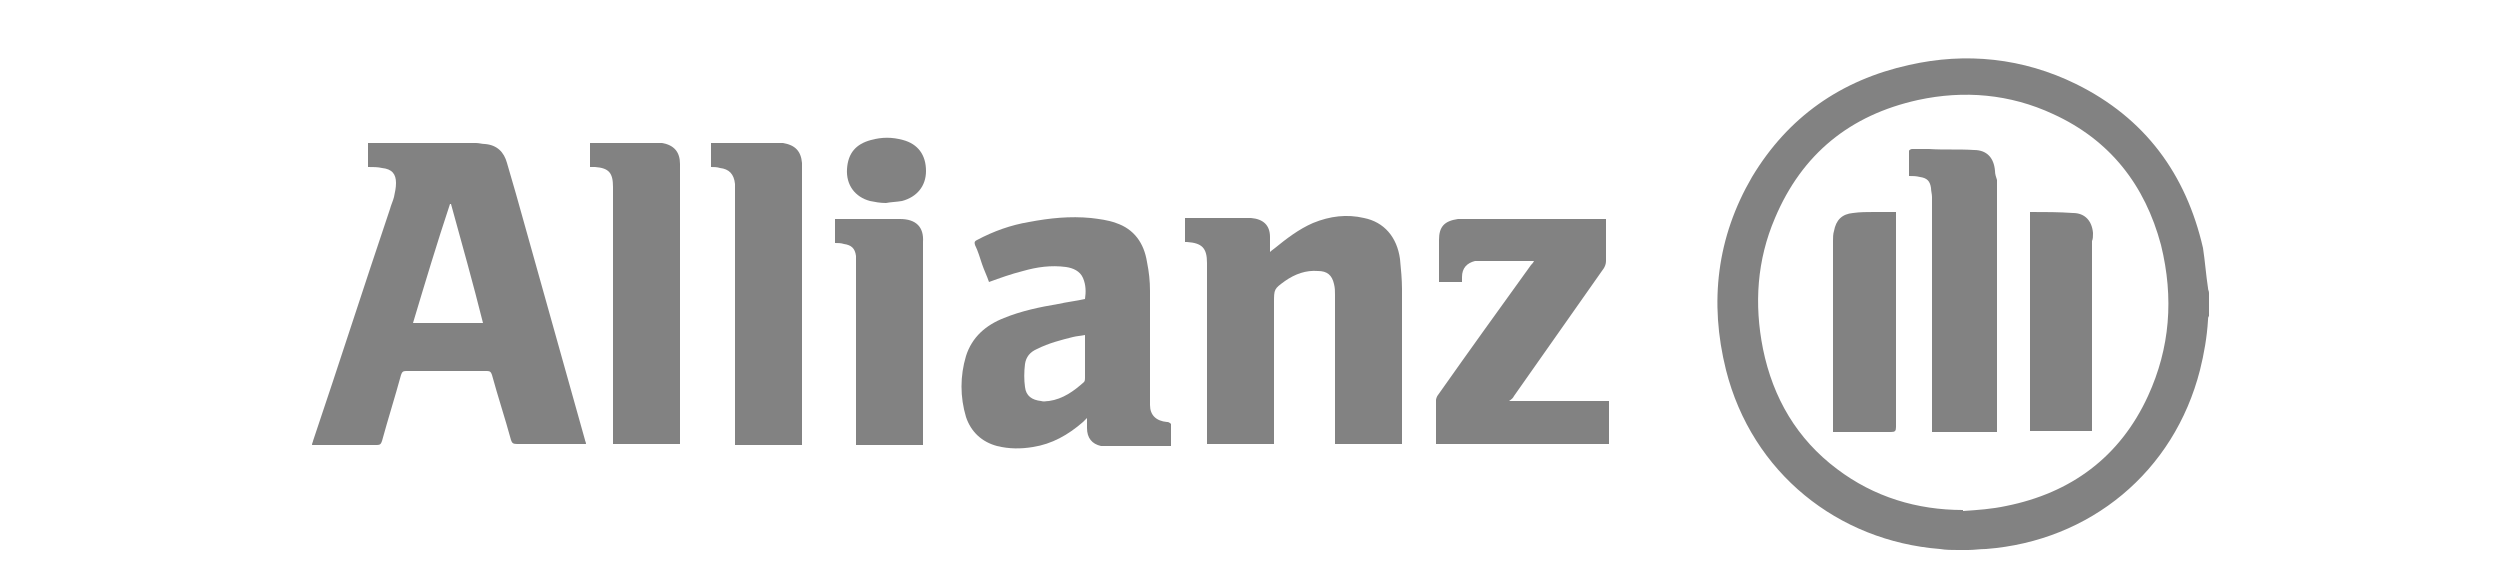
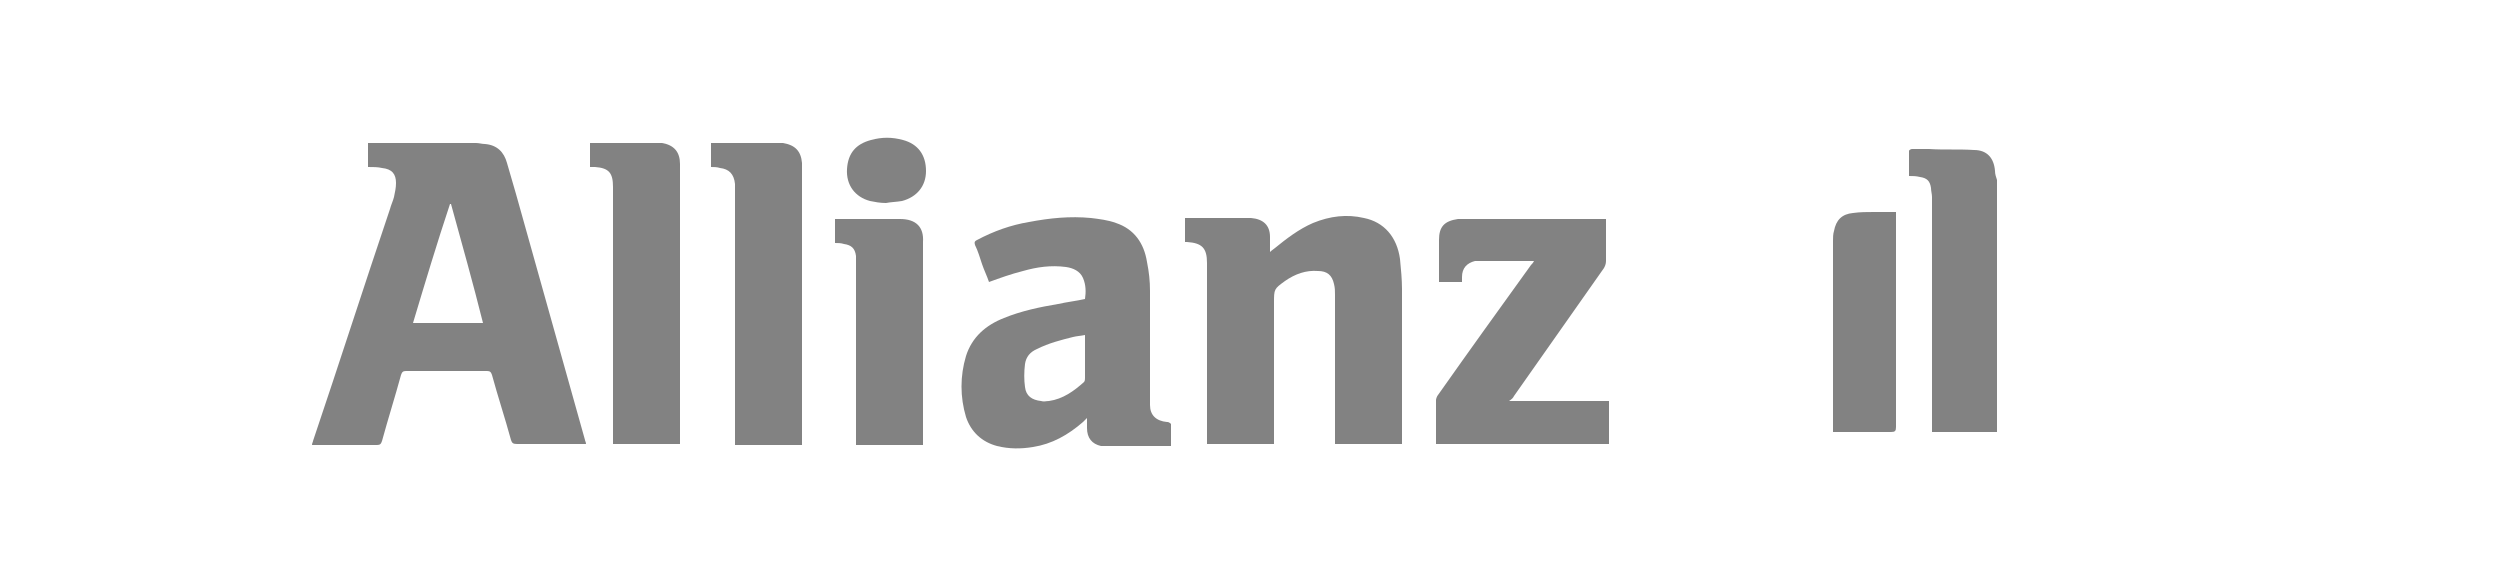
<svg xmlns="http://www.w3.org/2000/svg" version="1.1" id="Layer_1" x="0px" y="0px" width="250px" height="57.4px" viewBox="0 0 250 57.4" style="enable-background:new 0 0 250 57.4;" xml:space="preserve">
  <style type="text/css">
	.st0{fill:#828282;}
</style>
  <g>
-     <path class="st0" d="M220.8,28.8c-0.2-1.3-0.3-2.7-0.5-4c-1.7-7.4-5.8-13-12.7-16.4c-5.3-2.6-11-3.2-16.7-1.9   c-6.8,1.5-12.1,5.2-15.7,11.2c-3.5,6-4.3,12.5-2.6,19.3c2.6,10.3,11.2,17.1,21.4,17.9c0.6,0.1,1.2,0.1,1.8,0.1c0.3,0,0.7,0,1,0   c0.6,0,1.2-0.1,1.8-0.1c10.4-0.8,18.8-7.7,21.4-17.9c0.4-1.6,0.7-3.3,0.8-5c0-0.1,0-0.3,0.1-0.4c0-0.8,0-1.5,0-2.3   C220.9,29.1,220.8,29,220.8,28.8z M214.8,39.6c-2.8,6.1-7.7,9.7-14.2,11c-1.4,0.3-2.8,0.4-4.3,0.5c0,0,0-0.1,0-0.1   c-4.6,0-8.9-1.3-12.6-4.1c-4-3-6.4-7.1-7.4-12c-0.9-4.5-0.6-8.9,1.2-13.1c2.7-6.4,7.5-10.3,14.3-11.8c4.6-1,9.2-0.6,13.5,1.4   c5.7,2.6,9.2,7.1,10.8,13.1C217.4,29.8,217,34.8,214.8,39.6z" />
    <path class="st0" d="M51.6,19.4c-0.3-1-0.6-2.1-0.9-3.1c-0.3-1.1-1-1.8-2.2-1.9c-0.3,0-0.6-0.1-0.9-0.1c-3.5,0-6.9,0-10.4,0   c-0.1,0-0.3,0-0.4,0c0,0.8,0,1.6,0,2.4c0.5,0,1,0,1.4,0.1c1,0.1,1.4,0.6,1.4,1.5c0,0.5-0.1,0.9-0.2,1.4c-0.1,0.4-0.3,0.8-0.4,1.2   c-2.6,7.7-5.1,15.5-7.7,23.2c0,0.1-0.1,0.2-0.1,0.4c0.2,0,0.2,0,0.3,0c2.1,0,4.1,0,6.2,0c0.3,0,0.4-0.1,0.5-0.4   c0.6-2.2,1.3-4.4,1.9-6.6c0.1-0.3,0.2-0.4,0.5-0.4c2.7,0,5.4,0,8.1,0c0.3,0,0.4,0.1,0.5,0.4c0.6,2.2,1.3,4.3,1.9,6.5   c0.1,0.3,0.2,0.4,0.6,0.4c2.2,0,4.3,0,6.5,0c0.1,0,0.3,0,0.4,0c0-0.2-0.1-0.3-0.1-0.4C56.2,35.8,53.9,27.6,51.6,19.4z M41.3,32.3   c1.2-4,2.4-8,3.7-11.9c0,0,0.1,0,0.1,0c1.1,4,2.2,7.9,3.2,11.9C45.9,32.3,43.6,32.3,41.3,32.3z" />
    <path class="st0" d="M140,25.9c-0.3-2.2-1.6-3.7-3.6-4.1c-1.7-0.4-3.4-0.2-5.1,0.5c-1.4,0.6-2.7,1.6-3.8,2.5   c-0.1,0.1-0.3,0.2-0.5,0.4c0-0.6,0-1,0-1.5c0-1.2-0.7-1.8-1.9-1.9c-0.1,0-0.1,0-0.2,0c-2,0-4,0-6,0c-0.1,0-0.2,0-0.4,0   c0,0.8,0,1.6,0,2.4c0.1,0,0.1,0,0.2,0c1.5,0.1,2,0.6,2,2.1c0,0.1,0,0.1,0,0.2c0,5.8,0,11.6,0,17.4c0,0.2,0,0.3,0,0.5   c2.3,0,4.5,0,6.7,0c0-0.2,0-0.3,0-0.5c0-4.5,0-9,0-13.6c0-1.4,0-1.4,1.1-2.2c1-0.7,2.1-1.1,3.3-1c0.9,0,1.4,0.4,1.6,1.3   c0.1,0.4,0.1,0.7,0.1,1.1c0,4.8,0,9.6,0,14.4c0,0.2,0,0.3,0,0.5c2.3,0,4.5,0,6.7,0c0-0.1,0-0.2,0-0.4c0-5,0-10.1,0-15.1   C140.2,28,140.1,26.9,140,25.9z" />
    <path class="st0" d="M116.7,42.2c-1.1-0.1-1.7-0.7-1.7-1.7c0-0.2,0-0.3,0-0.5c0-3.6,0-7.3,0-10.9c0-1-0.1-1.9-0.3-2.9   c-0.3-1.9-1.3-3.3-3.1-3.9c-0.8-0.3-1.7-0.4-2.5-0.5c-2.1-0.2-4.1,0-6.2,0.4c-1.8,0.3-3.5,0.9-5.2,1.8c-0.2,0.1-0.3,0.2-0.2,0.5   c0.3,0.6,0.5,1.3,0.7,1.9c0.2,0.6,0.5,1.2,0.7,1.8c1.1-0.4,2.2-0.8,3.4-1.1c1.4-0.4,2.8-0.6,4.3-0.4c0.7,0.1,1.4,0.4,1.7,1.1   c0.3,0.7,0.3,1.4,0.2,2.1c-0.9,0.2-1.8,0.3-2.7,0.5c-1.8,0.3-3.7,0.7-5.4,1.4c-1.8,0.7-3.2,1.9-3.8,3.8c-0.6,2-0.6,4.1,0,6.1   c0.5,1.5,1.6,2.5,3.1,2.9c1.2,0.3,2.4,0.3,3.6,0.1c1.9-0.3,3.5-1.2,5-2.5c0.1-0.1,0.2-0.2,0.4-0.4c0,0.4,0,0.7,0,1   c0,1,0.5,1.6,1.4,1.8c0.2,0,0.4,0,0.6,0c2,0,4,0,6,0c0.1,0,0.3,0,0.4,0c0-0.4,0-0.8,0-1.1c0-0.4,0-0.7,0-1.1   C116.9,42.2,116.8,42.2,116.7,42.2z M108.5,34.5c0,1.1,0,2.2,0,3.3c0,0.1,0,0.3-0.1,0.4c-1,0.9-2.1,1.7-3.5,1.9   c-0.3,0-0.5,0.1-0.8,0c-0.9-0.1-1.5-0.5-1.6-1.4c-0.1-0.7-0.1-1.5,0-2.3c0.1-0.7,0.5-1.2,1.2-1.5c1.2-0.6,2.4-0.9,3.6-1.2   c0.4-0.1,0.7-0.1,1.2-0.2C108.5,33.8,108.5,34.2,108.5,34.5z" />
    <path class="st0" d="M151.4,39.6c3-4.3,6-8.5,9-12.8c0.1-0.2,0.2-0.4,0.2-0.7c0-1.3,0-2.5,0-3.8c0-0.1,0-0.3,0-0.4   c-0.1,0-0.2,0-0.2,0c-4.7,0-9.4,0-14.2,0c-0.1,0-0.2,0-0.4,0c-1.4,0.2-1.9,0.8-1.9,2.1c0,0,0,0.1,0,0.1c0,1.3,0,2.5,0,3.8   c0,0.1,0,0.2,0,0.3c0.8,0,1.6,0,2.3,0c0-0.2,0-0.4,0-0.5c0-0.9,0.5-1.4,1.3-1.6c0.2,0,0.3,0,0.5,0c1.7,0,3.4,0,5.1,0   c0.1,0,0.1,0,0.3,0c-0.1,0.2-0.2,0.3-0.3,0.4c-3.1,4.3-6.2,8.6-9.3,13c-0.1,0.1-0.2,0.4-0.2,0.5c0,1.4,0,2.7,0,4.1   c0,0.1,0,0.2,0,0.3c5.8,0,11.5,0,17.3,0c0-1.4,0-2.8,0-4.3c-3.3,0-6.6,0-10,0C151.2,39.9,151.3,39.8,151.4,39.6z" />
    <path class="st0" d="M80.2,16.3c-0.1-1.2-0.7-1.8-1.9-2c-0.2,0-0.4,0-0.6,0c-2.1,0-4.1,0-6.2,0c-0.1,0-0.3,0-0.4,0   c0,0.8,0,1.6,0,2.4c0.3,0,0.6,0,0.9,0.1c0.9,0.1,1.4,0.6,1.5,1.6c0,0.2,0,0.3,0,0.5c0,8.4,0,16.7,0,25.1c0,0.2,0,0.3,0,0.5   c2.3,0,4.4,0,6.7,0c0-0.2,0-0.3,0-0.5c0-9,0-18.1,0-27.1C80.2,16.7,80.2,16.5,80.2,16.3z" />
    <path class="st0" d="M68,16.4c0-1.2-0.6-1.9-1.8-2.1c-0.2,0-0.4,0-0.6,0c-2.1,0-4.1,0-6.2,0c-0.1,0-0.3,0-0.4,0c0,0.7,0,1.4,0,2.1   c0,0.1,0,0.2,0,0.3c0.2,0,0.4,0,0.5,0c1.4,0.1,1.8,0.6,1.8,2c0,0.1,0,0.2,0,0.3c0,8.3,0,16.6,0,24.9c0,0.2,0,0.3,0,0.5   c2.3,0,4.5,0,6.7,0c0-0.2,0-0.4,0-0.5c0-9,0-18,0-27C68,16.7,68,16.6,68,16.4z" />
    <path class="st0" d="M90,21.9c-2,0-4.1,0-6.1,0c-0.1,0-0.3,0-0.4,0c0,0.8,0,1.6,0,2.4c0.3,0,0.6,0,0.9,0.1c0.7,0.1,1.1,0.4,1.2,1.2   c0,0.3,0,0.5,0,0.8c0,5.9,0,11.8,0,17.6c0,0.1,0,0.3,0,0.5c2.2,0,4.5,0,6.7,0c0-0.1,0-0.2,0-0.4c0-6.6,0-13.2,0-19.9   C92.4,22.7,91.6,21.9,90,21.9z" />
    <path class="st0" d="M90.3,14c-1.1-0.3-2.1-0.3-3.2,0c-1.5,0.4-2.3,1.3-2.4,2.9c-0.1,1.6,0.8,2.8,2.3,3.2c0.5,0.1,1,0.2,1.6,0.2   c0.5-0.1,1-0.1,1.6-0.2c1.5-0.4,2.4-1.5,2.4-3C92.6,15.5,91.8,14.4,90.3,14z" />
    <path class="st0" d="M199.5,17.1c-0.1-1.3-0.8-2.1-2.1-2.1c-1.5-0.1-3,0-4.5-0.1c-0.6,0-1.1,0-1.7,0c-0.1,0-0.3,0.1-0.3,0.2   c0,0.8,0,1.7,0,2.5c0.4,0,0.7,0,1.1,0.1c0.7,0.1,1,0.4,1.1,1.1c0,0.3,0.1,0.6,0.1,0.9c0,7.7,0,15.3,0,23c0,0.2,0,0.3,0,0.5   c2.2,0,4.3,0,6.5,0c0-0.2,0-0.4,0-0.5c0-8.2,0-16.4,0-24.7C199.6,17.7,199.5,17.4,199.5,17.1z" />
    <path class="st0" d="M189.6,21.2c-0.8,0-1.5,0-2.2,0c-0.7,0-1.4,0-2.1,0.1c-1.1,0.1-1.7,0.7-1.9,1.8c-0.1,0.3-0.1,0.7-0.1,1   c0,6.2,0,12.5,0,18.7c0,0.1,0,0.3,0,0.4c0.2,0,0.3,0,0.4,0c1.8,0,3.6,0,5.4,0c0.4,0,0.5-0.1,0.5-0.5c0-7,0-14.1,0-21.1   C189.6,21.5,189.6,21.4,189.6,21.2z" />
-     <path class="st0" d="M209.3,23.3c-0.1-1.2-0.8-2-2-2c-1.4-0.1-2.8-0.1-4.2-0.1c0,0,0,0-0.1,0c0,7.3,0,14.6,0,21.9   c2.1,0,4.1,0,6.2,0c0-0.2,0-0.3,0-0.5c0-6.2,0-12.3,0-18.5C209.3,23.9,209.3,23.6,209.3,23.3z" />
  </g>
</svg>